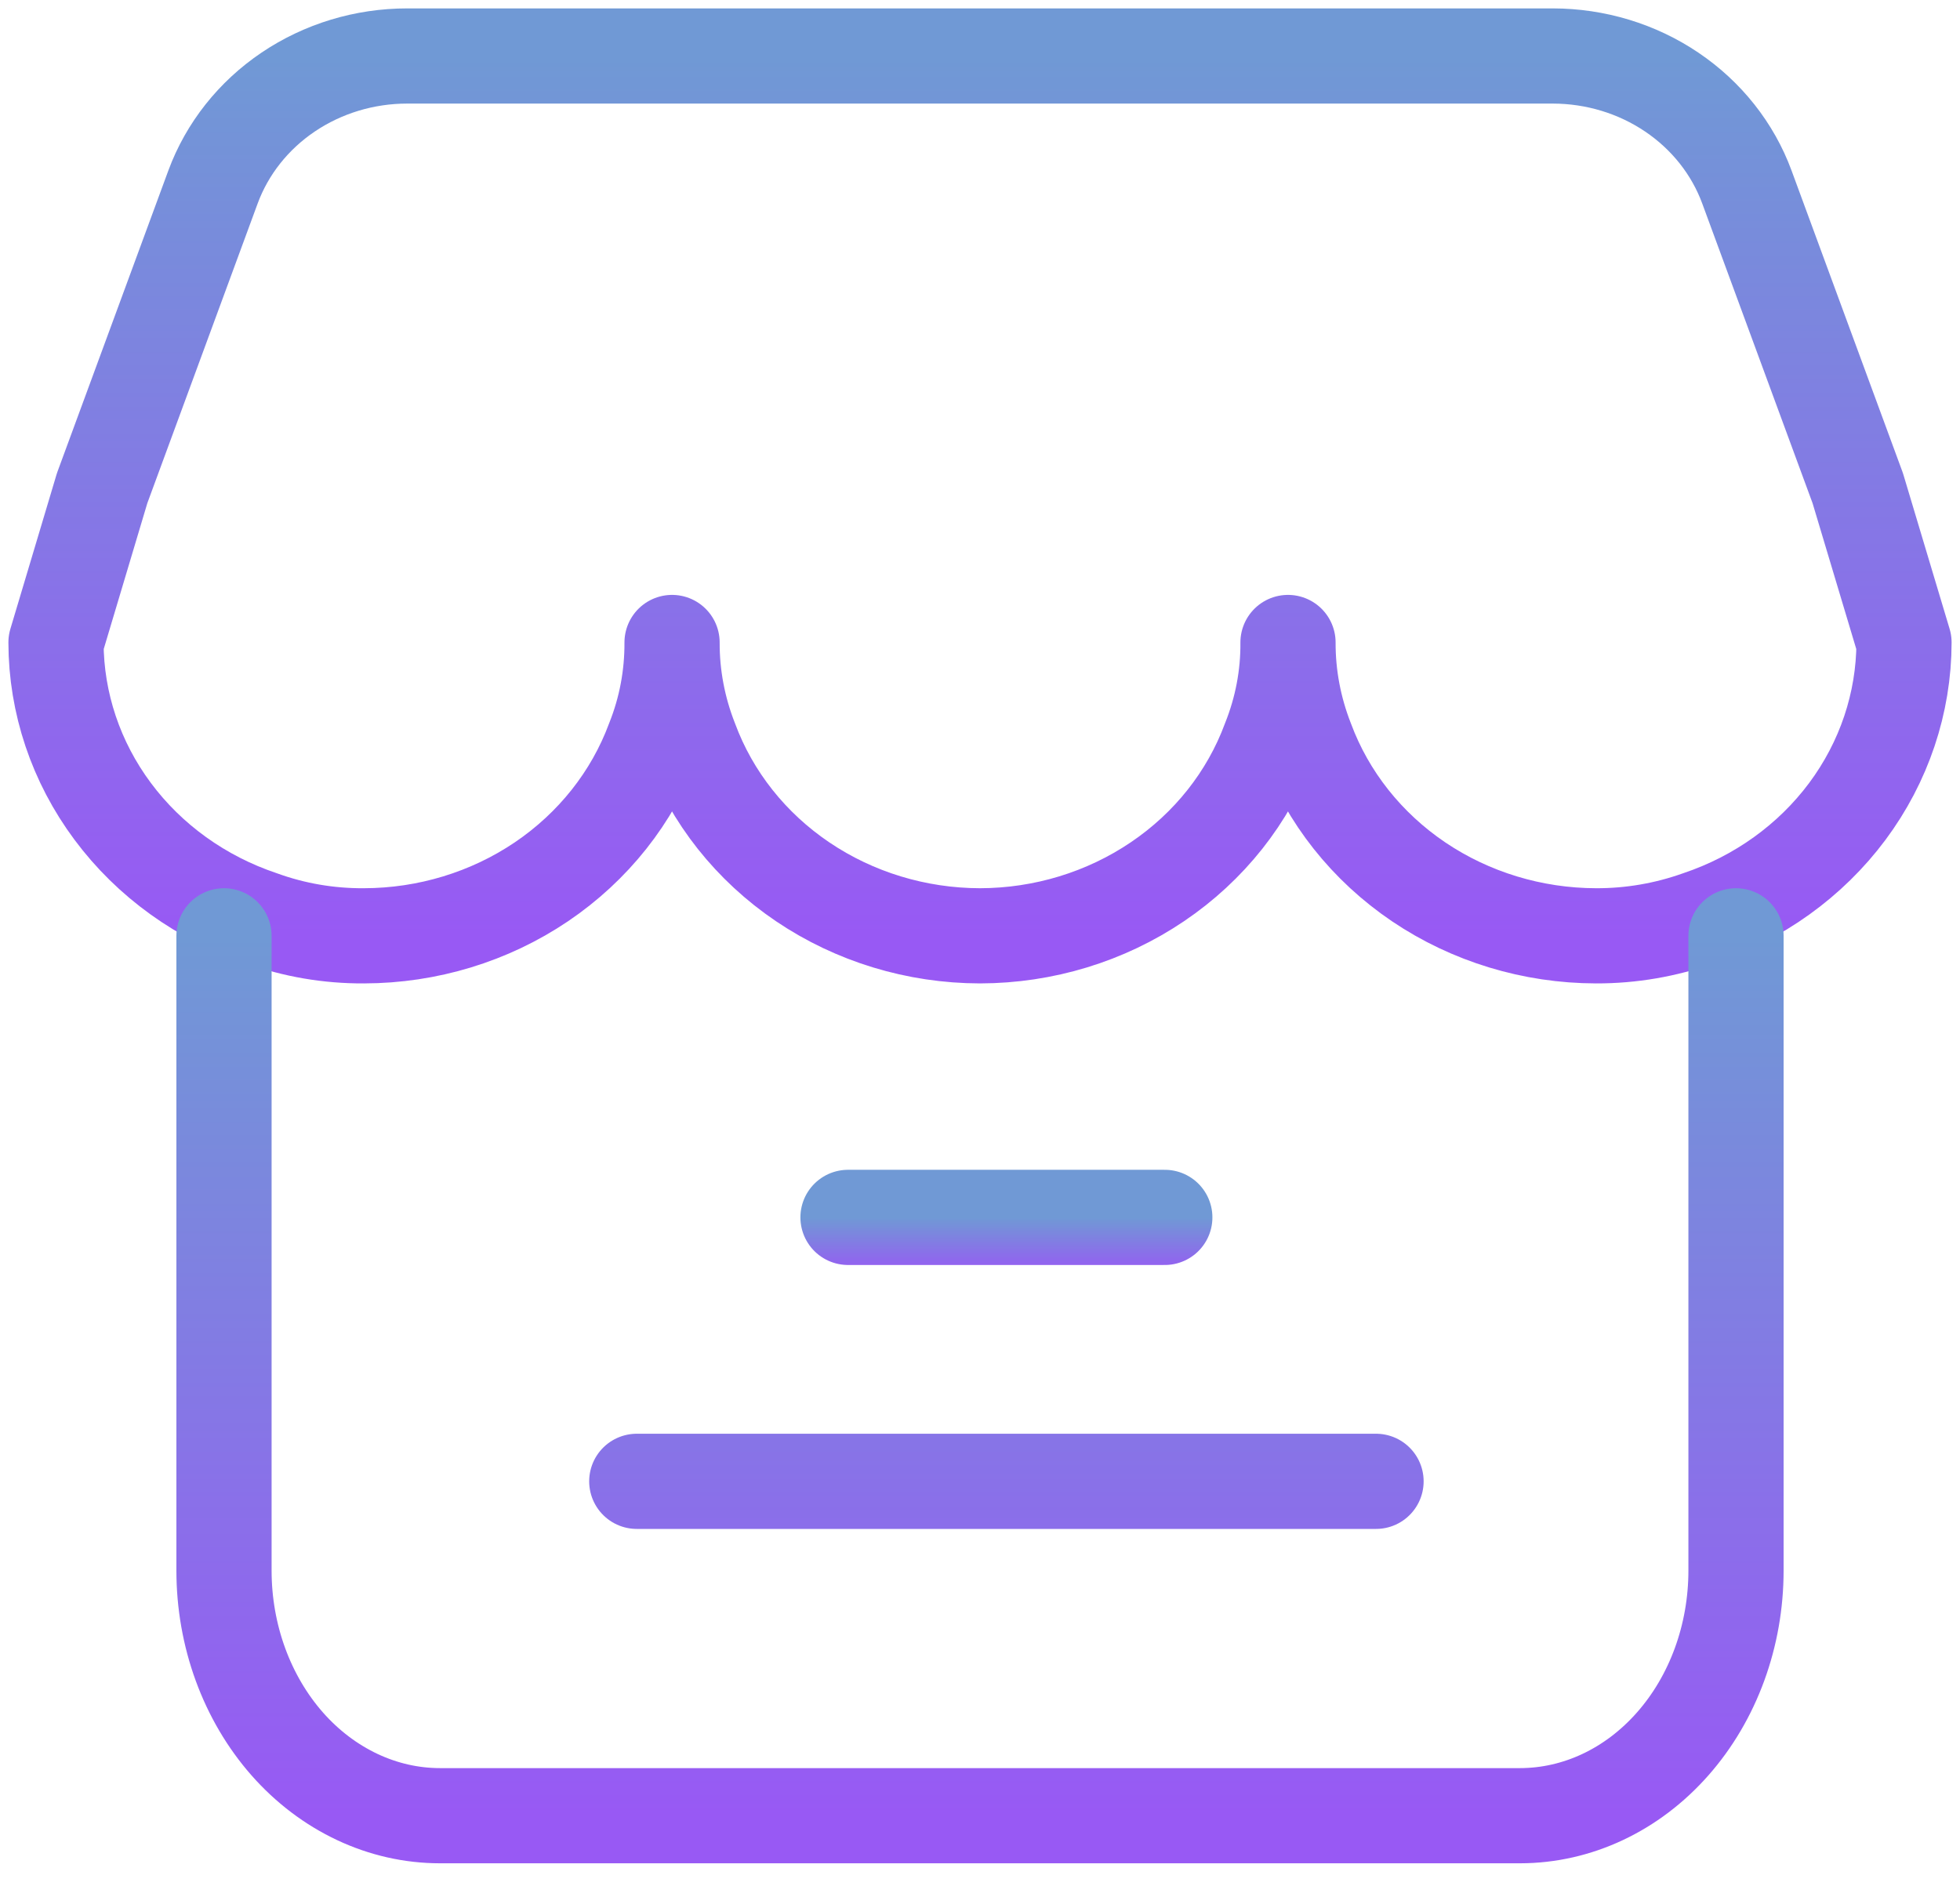
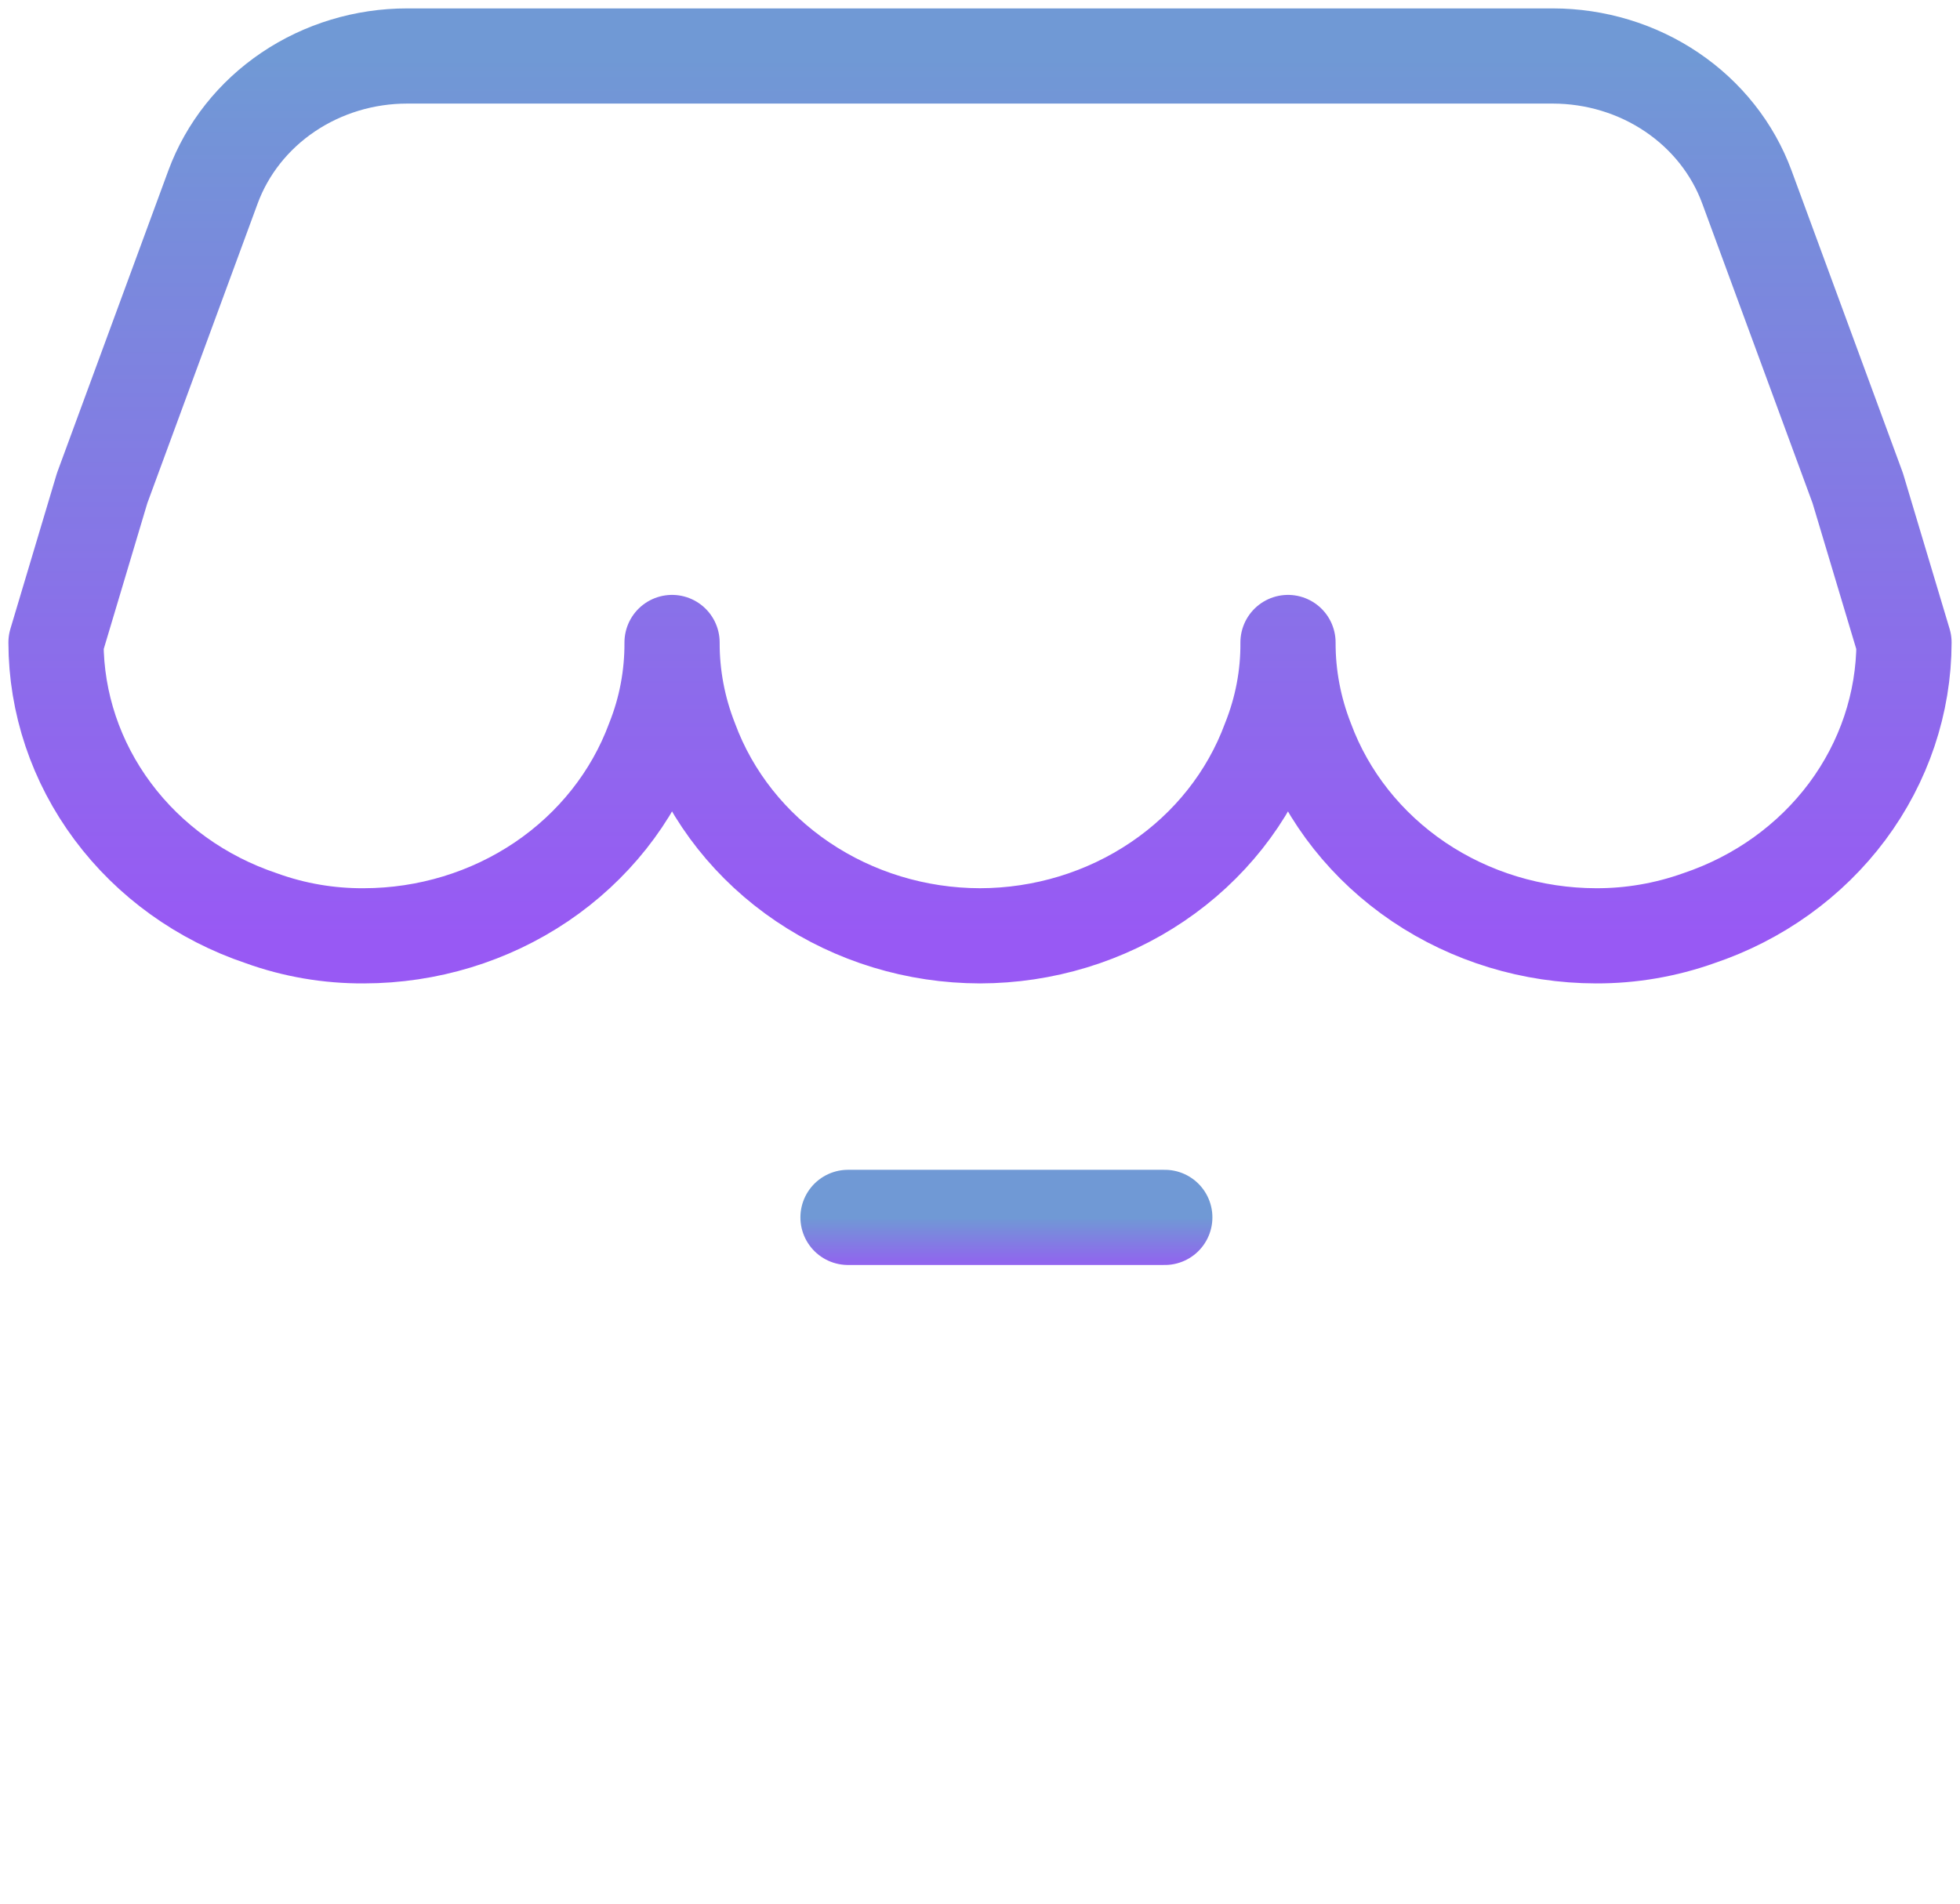
<svg xmlns="http://www.w3.org/2000/svg" width="35" height="34" viewBox="0 0 35 34" fill="none">
  <path d="M34 11.475C33.998 12.556 33.644 13.61 32.988 14.492C32.331 15.374 31.403 16.041 30.333 16.4C29.747 16.609 29.126 16.716 28.501 16.714C27.366 16.712 26.259 16.375 25.333 15.75C24.407 15.124 23.707 14.241 23.329 13.222C23.11 12.663 22.998 12.071 23 11.475C23.005 12.071 22.892 12.664 22.669 13.222C22.292 14.241 21.593 15.124 20.667 15.749C19.741 16.375 18.635 16.712 17.5 16.714C16.365 16.712 15.259 16.375 14.333 15.749C13.408 15.124 12.708 14.241 12.331 13.222C12.111 12.663 11.999 12.071 12.001 11.475C12.004 12.071 11.894 12.664 11.671 13.222C11.293 14.241 10.593 15.124 9.667 15.75C8.741 16.375 7.635 16.712 6.499 16.714C5.875 16.718 5.251 16.612 4.667 16.4C3.597 16.041 2.669 15.374 2.013 14.492C1.356 13.61 1.002 12.556 1 11.475L1.824 8.718L3.804 3.339C4.056 2.656 4.525 2.063 5.146 1.644C5.767 1.225 6.509 1 7.27 1H27.73C28.491 1.001 29.233 1.226 29.853 1.645C30.474 2.064 30.942 2.656 31.194 3.339L33.174 8.718L34 11.475Z" stroke="url(#paint0_linear_629_629)" stroke-width="1.7" stroke-linecap="round" stroke-linejoin="round" />
-   <path d="M31 16.714V28.052C31 29.213 30.593 30.326 29.87 31.146C29.147 31.967 28.167 32.428 27.144 32.429H7.858C7.351 32.429 6.85 32.316 6.382 32.096C5.914 31.876 5.488 31.554 5.13 31.148C4.772 30.741 4.488 30.259 4.294 29.728C4.1 29.197 4 28.627 4 28.052V16.714M11.371 26.457H24.572" stroke="url(#paint1_linear_629_629)" stroke-width="1.7" stroke-linecap="round" stroke-linejoin="round" />
  <path d="M15.143 21.743H20.8" stroke="url(#paint2_linear_629_629)" stroke-width="1.7" stroke-linecap="round" />
  <defs>
    <linearGradient id="paint0_linear_629_629" x1="17.5" y1="1" x2="17.5" y2="16.714" gradientUnits="userSpaceOnUse">
      <stop stop-color="#7099D5" />
      <stop offset="1" stop-color="#9859F4" />
    </linearGradient>
    <linearGradient id="paint1_linear_629_629" x1="17.5" y1="16.714" x2="17.5" y2="32.429" gradientUnits="userSpaceOnUse">
      <stop stop-color="#7099D5" />
      <stop offset="1" stop-color="#9859F4" />
    </linearGradient>
    <linearGradient id="paint2_linear_629_629" x1="17.972" y1="21.743" x2="17.972" y2="22.743" gradientUnits="userSpaceOnUse">
      <stop stop-color="#7099D5" />
      <stop offset="1" stop-color="#9859F4" />
    </linearGradient>
  </defs>
</svg>